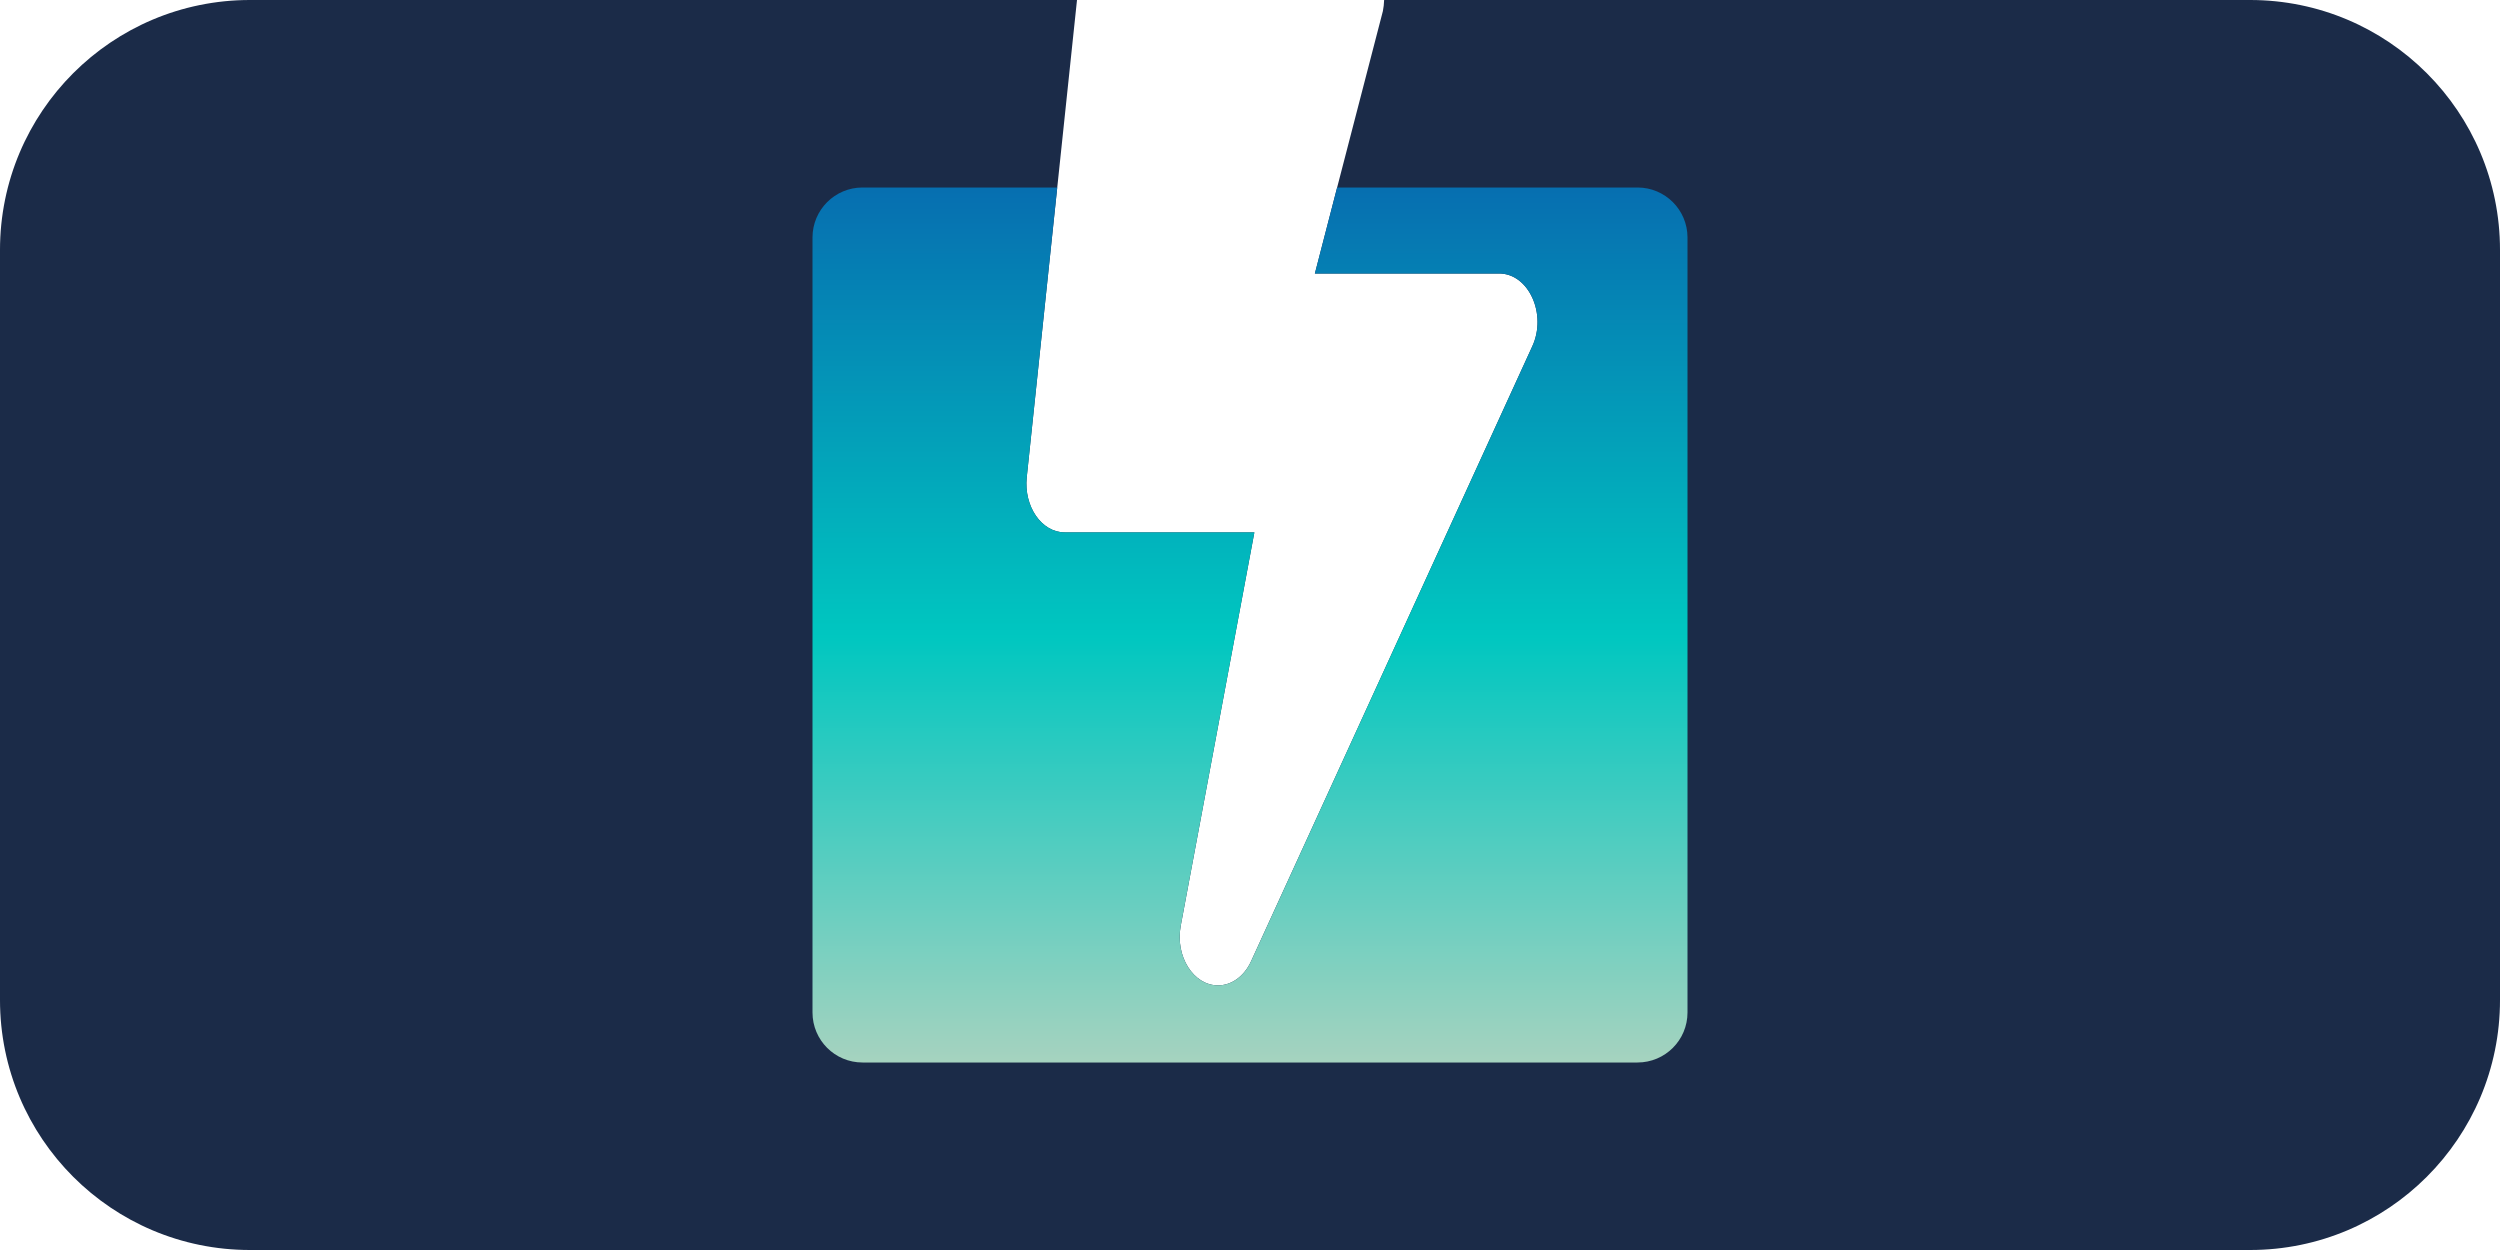
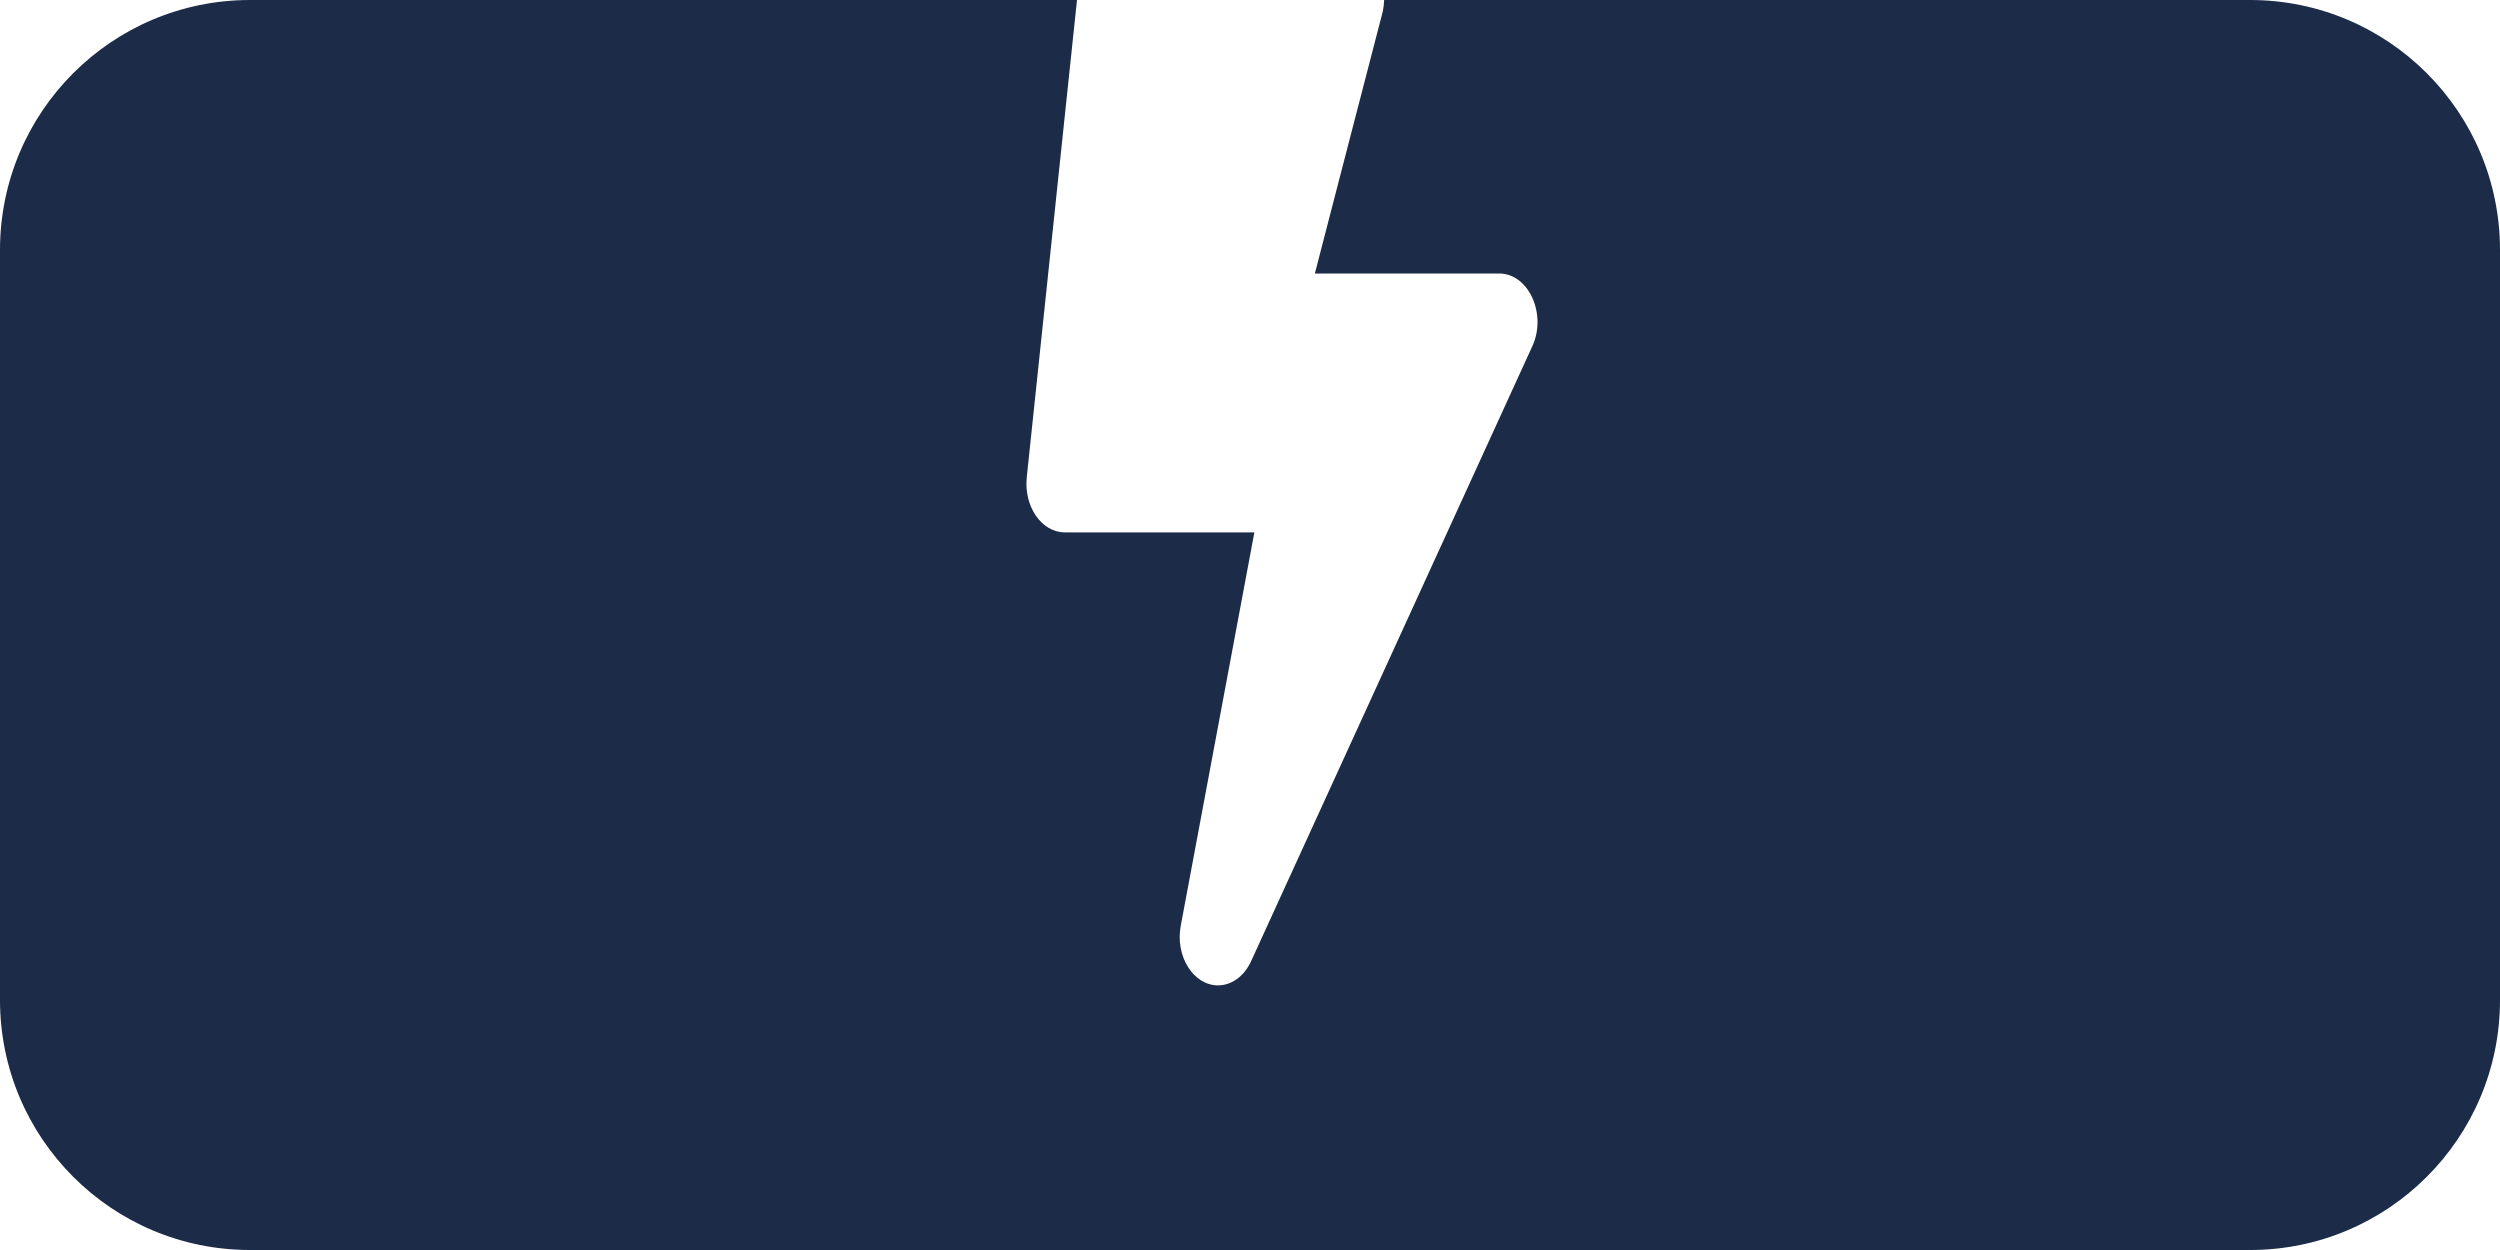
<svg xmlns="http://www.w3.org/2000/svg" id="_レイヤー_2" data-name="レイヤー 2" width="200" height="100" viewBox="0 0 200 100">
  <defs>
    <style>
      .cls-1 {
        fill: url(#_名称未設定グラデーション_3);
      }

      .cls-2 {
        fill: #1b2b48;
      }
    </style>
    <linearGradient id="_名称未設定グラデーション_3" data-name="名称未設定グラデーション 3" x1="100" y1=".65" x2="100" y2="103.34" gradientUnits="userSpaceOnUse">
      <stop offset="0" stop-color="#094baa" />
      <stop offset=".49" stop-color="#00c7c0" />
      <stop offset="1" stop-color="#ffd9bf" />
    </linearGradient>
  </defs>
  <g id="_アイコン" data-name="アイコン">
    <g>
      <path class="cls-2" d="M200,20v60c0,11.05-8.95,20-20,20H20c-11.05,0-20-8.95-20-20V20C0,8.95,8.95,0,20,0h66.16l-1.58,15-2.44,23.19c-.24,2.33,1.19,4.4,3.04,4.4h15.17l-5.89,31.47c-.46,2.45,1.02,4.77,2.98,4.77,1.07,0,2.09-.71,2.65-1.94l22.49-49.18c1.19-2.57-.28-5.83-2.65-5.83h-14.74l1.78-6.88,3.66-14.11c.06-.29.09-.6.1-.89h69.27c11.05,0,20,8.95,20,20Z" />
      <g id="_グループ_1450" data-name="グループ 1450">
-         <path class="cls-1" d="M135,19v62c0,2.21-1.79,4-4,4h-62c-2.21,0-4-1.79-4-4V19c0-2.21,1.79-4,4-4h15.58l-2.44,23.19c-.24,2.33,1.19,4.4,3.04,4.4h15.17l-5.89,31.47c-.46,2.45,1.02,4.77,2.98,4.77,1.07,0,2.09-.71,2.65-1.94l22.49-49.18c1.19-2.57-.28-5.83-2.65-5.83h-14.74l1.78-6.88h24.03c2.21,0,4,1.79,4,4Z" />
-       </g>
+         </g>
    </g>
  </g>
</svg>